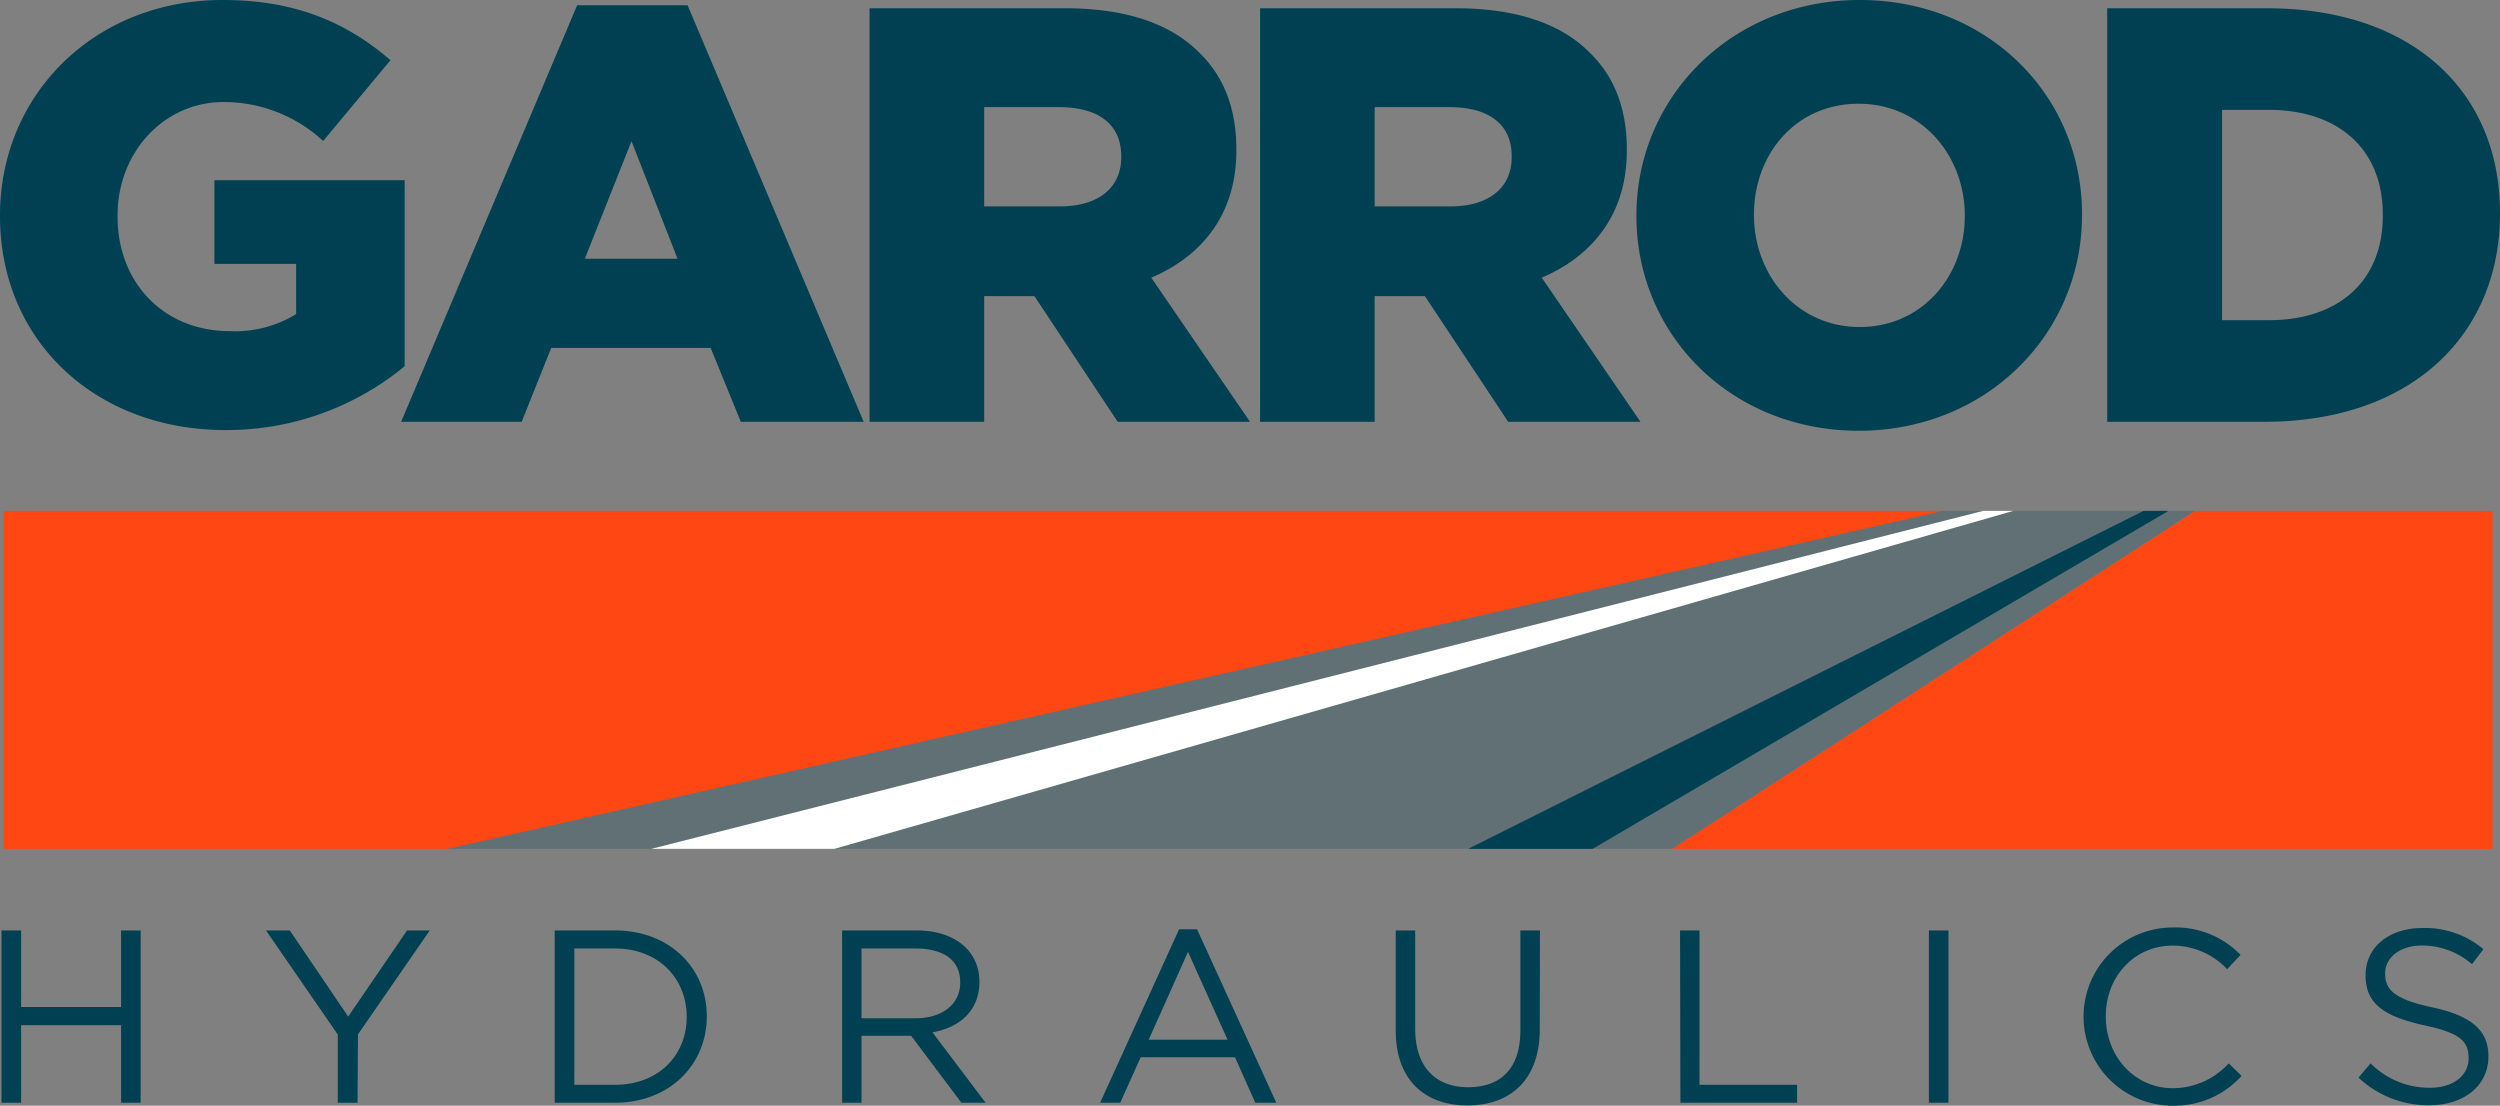
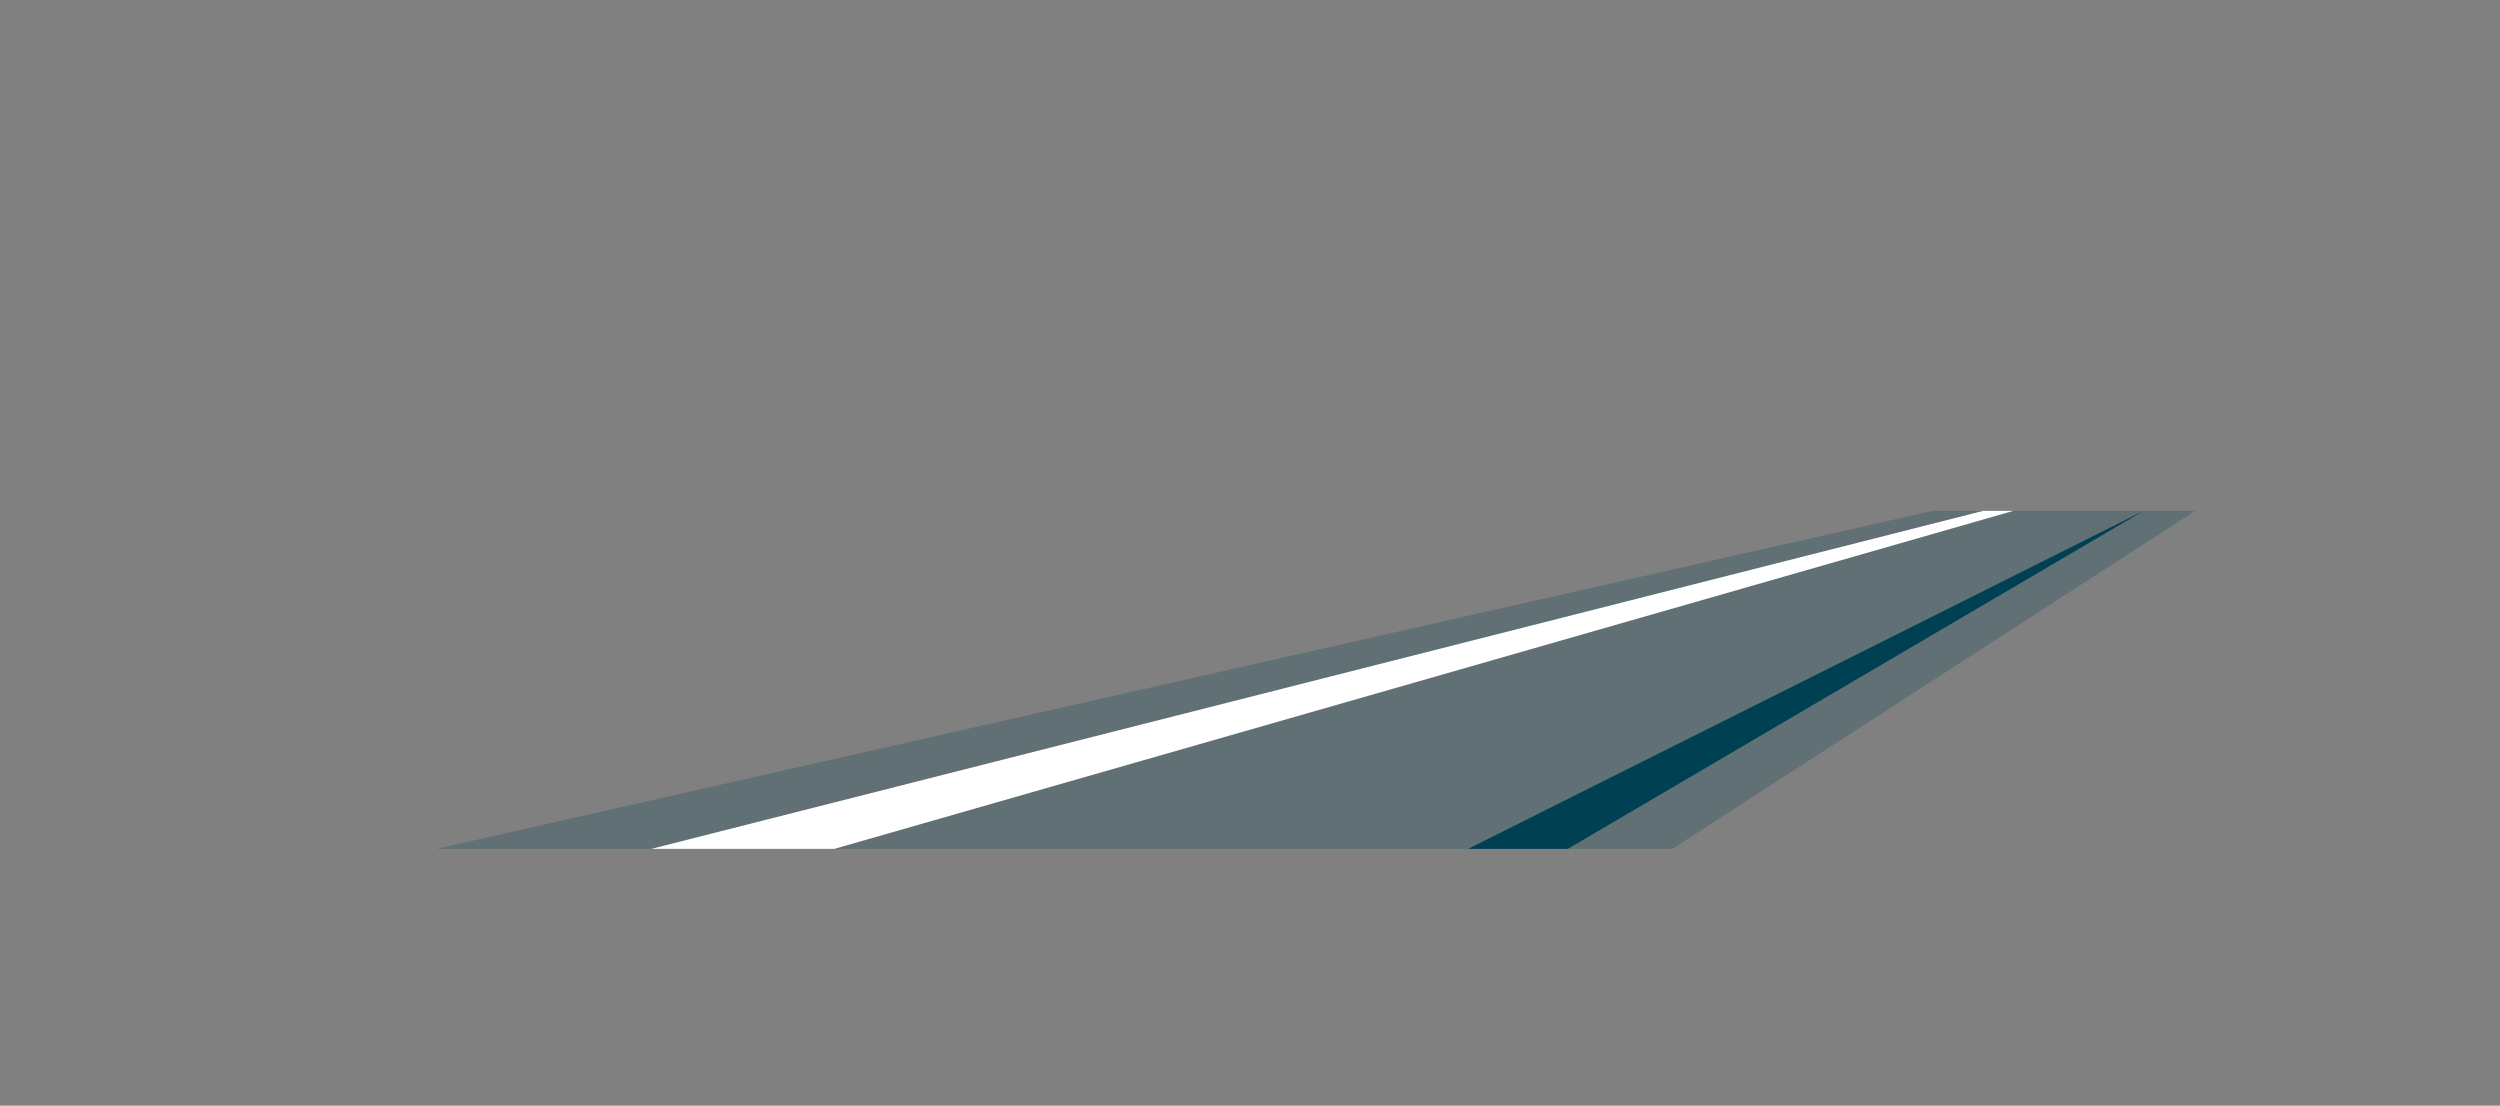
<svg xmlns="http://www.w3.org/2000/svg" viewBox="0 0 278.58 123.21">
  <rect x="0" y="0" width="278.58" height="123.21" fill="#808080" stroke="none" />
  <g data-name="Layer 2">
    <g data-name="Layer 1">
      <path fill="#004053" opacity=".25" d="M215.31 56.93L48.66 94.59h137.68l58.27-37.66h-29.3z" />
-       <path d="M0 24.09V24C0 10.53 10.53 0 24.82 0c8.09 0 13.82 2.5 18.69 6.71l-7.5 9a16.29 16.29 0 00-11.13-4.34C18.23 11.39 13.1 17 13.1 24v.13c0 7.44 5.2 12.77 12.51 12.77A13 13 0 0033 35v-5.6h-9.11v-9.32h21.2v20.73a31.12 31.12 0 01-20 7.11C10.73 47.92 0 38.05 0 24.09zM64.31.59h12.31L96.24 47H82.55l-3.36-8.23H61.42L58.13 47H44.7zM75.5 28.83l-5.13-13.1-5.2 13.1zM96.9.92h21.79c7 0 11.91 1.84 15 5 2.7 2.64 4.08 6.19 4.08 10.73v.14c0 7-3.75 11.71-9.48 14.15l11 16.06h-14.74l-9.28-14h-5.6v14H96.9zM118.1 23c4.34 0 6.84-2.11 6.84-5.47v-.13c0-3.62-2.63-5.46-6.91-5.46h-8.36V23zM140.41.92h21.79c7 0 11.92 1.84 15 5 2.7 2.64 4.08 6.19 4.08 10.73v.14c0 7-3.75 11.71-9.48 14.15l11 16.06h-14.74l-9.28-14h-5.6v14h-12.77zM161.61 23c4.34 0 6.84-2.11 6.84-5.47v-.13c0-3.62-2.63-5.46-6.91-5.46h-8.36V23zM182.35 24.09V24c0-13.23 10.66-24 24.88-24S232 10.6 232 23.83V24c0 13.23-10.67 24-24.88 24s-24.77-10.68-24.77-23.91zm36.59 0V24c0-6.65-4.8-12.44-11.84-12.44s-11.65 5.66-11.65 12.31V24c0 6.65 4.8 12.44 11.78 12.44s11.71-5.7 11.71-12.35zM234.81.92h17.77c16.46 0 26 9.48 26 22.78v.13c0 13.3-9.67 23.17-26.26 23.17h-17.51zm18 34.76c7.64 0 12.71-4.22 12.71-11.65v-.14c0-7.37-5.07-11.65-12.71-11.65h-5.2v23.44z" fill="#004053" />
-       <path fill="#ff4713" d="M.42 56.93v37.66h49.45l166.65-37.66H.42z" />
-       <path d="M2.35 114.24v8.64H.17v-19.2h2.18v8.53h11.14v-8.53h2.18v19.2h-2.18v-8.64zM39.84 122.88h-2.2v-7.6l-8-11.6h2.65l6.51 9.6 6.56-9.6h2.53l-8 11.58zM68.51 122.88h-6.7v-19.2h6.7c6.06 0 10.25 4.14 10.25 9.57s-4.19 9.63-10.25 9.63zm0-17.19H64v15.19h4.52c4.88 0 8-3.29 8-7.57s-3.13-7.62-8.01-7.62zM107.13 122.88l-5.6-7.46H96v7.46h-2.16v-19.2h8.3c4.25 0 7 2.28 7 5.73 0 3.21-2.2 5.08-5.23 5.63l5.92 7.84zM102 105.69h-6v7.78h6c2.89 0 5-1.48 5-4s-1.91-3.78-5-3.78zM142.22 122.88h-2.34l-2.26-5.07h-10.51l-2.28 5.07h-2.24l8.8-19.33h2zm-9.84-16.81l-4.38 9.79h8.79zM171.58 114.68c0 5.6-3.23 8.5-8.05 8.5s-8-2.9-8-8.33v-11.17h2.17v11c0 4.14 2.21 6.47 5.9 6.47s5.82-2.14 5.82-6.33v-11.14h2.18zM187.21 103.68h2.17v17.2h10.87v2h-13zM217.12 103.68v19.2h-2.18v-19.2zM242.06 123.21a9.93 9.93 0 01.09-19.86 10.06 10.06 0 017.52 3.05l-1.49 1.6a8.36 8.36 0 00-6.06-2.63c-4.27 0-7.47 3.42-7.47 7.89s3.22 8 7.47 8a8.43 8.43 0 006.23-2.77l1.43 1.4a10.07 10.07 0 01-7.72 3.32zM271 112.24c4.3.93 6.29 2.5 6.29 5.46 0 3.32-2.76 5.46-6.59 5.46a11.34 11.34 0 01-7.89-3.08l1.35-1.59a9.21 9.21 0 006.62 2.72c2.59 0 4.3-1.35 4.3-3.29s-1-2.83-5-3.68c-4.44-1-6.48-2.38-6.48-5.57s2.68-5.26 6.34-5.26a10.08 10.08 0 016.79 2.36l-1.27 1.67a8.52 8.52 0 00-5.57-2.08c-2.51 0-4.11 1.37-4.11 3.12s.95 2.86 5.22 3.76z" fill="#004053" />
-       <path fill="#ff4713" d="M244.63 56.93l-58.28 37.66h91.4V56.93h-33.12z" />
      <path fill="#fff" d="M220.98 56.93L72.58 94.59h20.4l131.36-37.66h-3.36z" />
-       <path fill="#004053" d="M238.86 56.93L163.6 94.59h13.87l64.16-37.66h-2.77z" />
+       <path fill="#004053" d="M238.86 56.93L163.6 94.59h13.87h-2.77z" />
    </g>
  </g>
</svg>